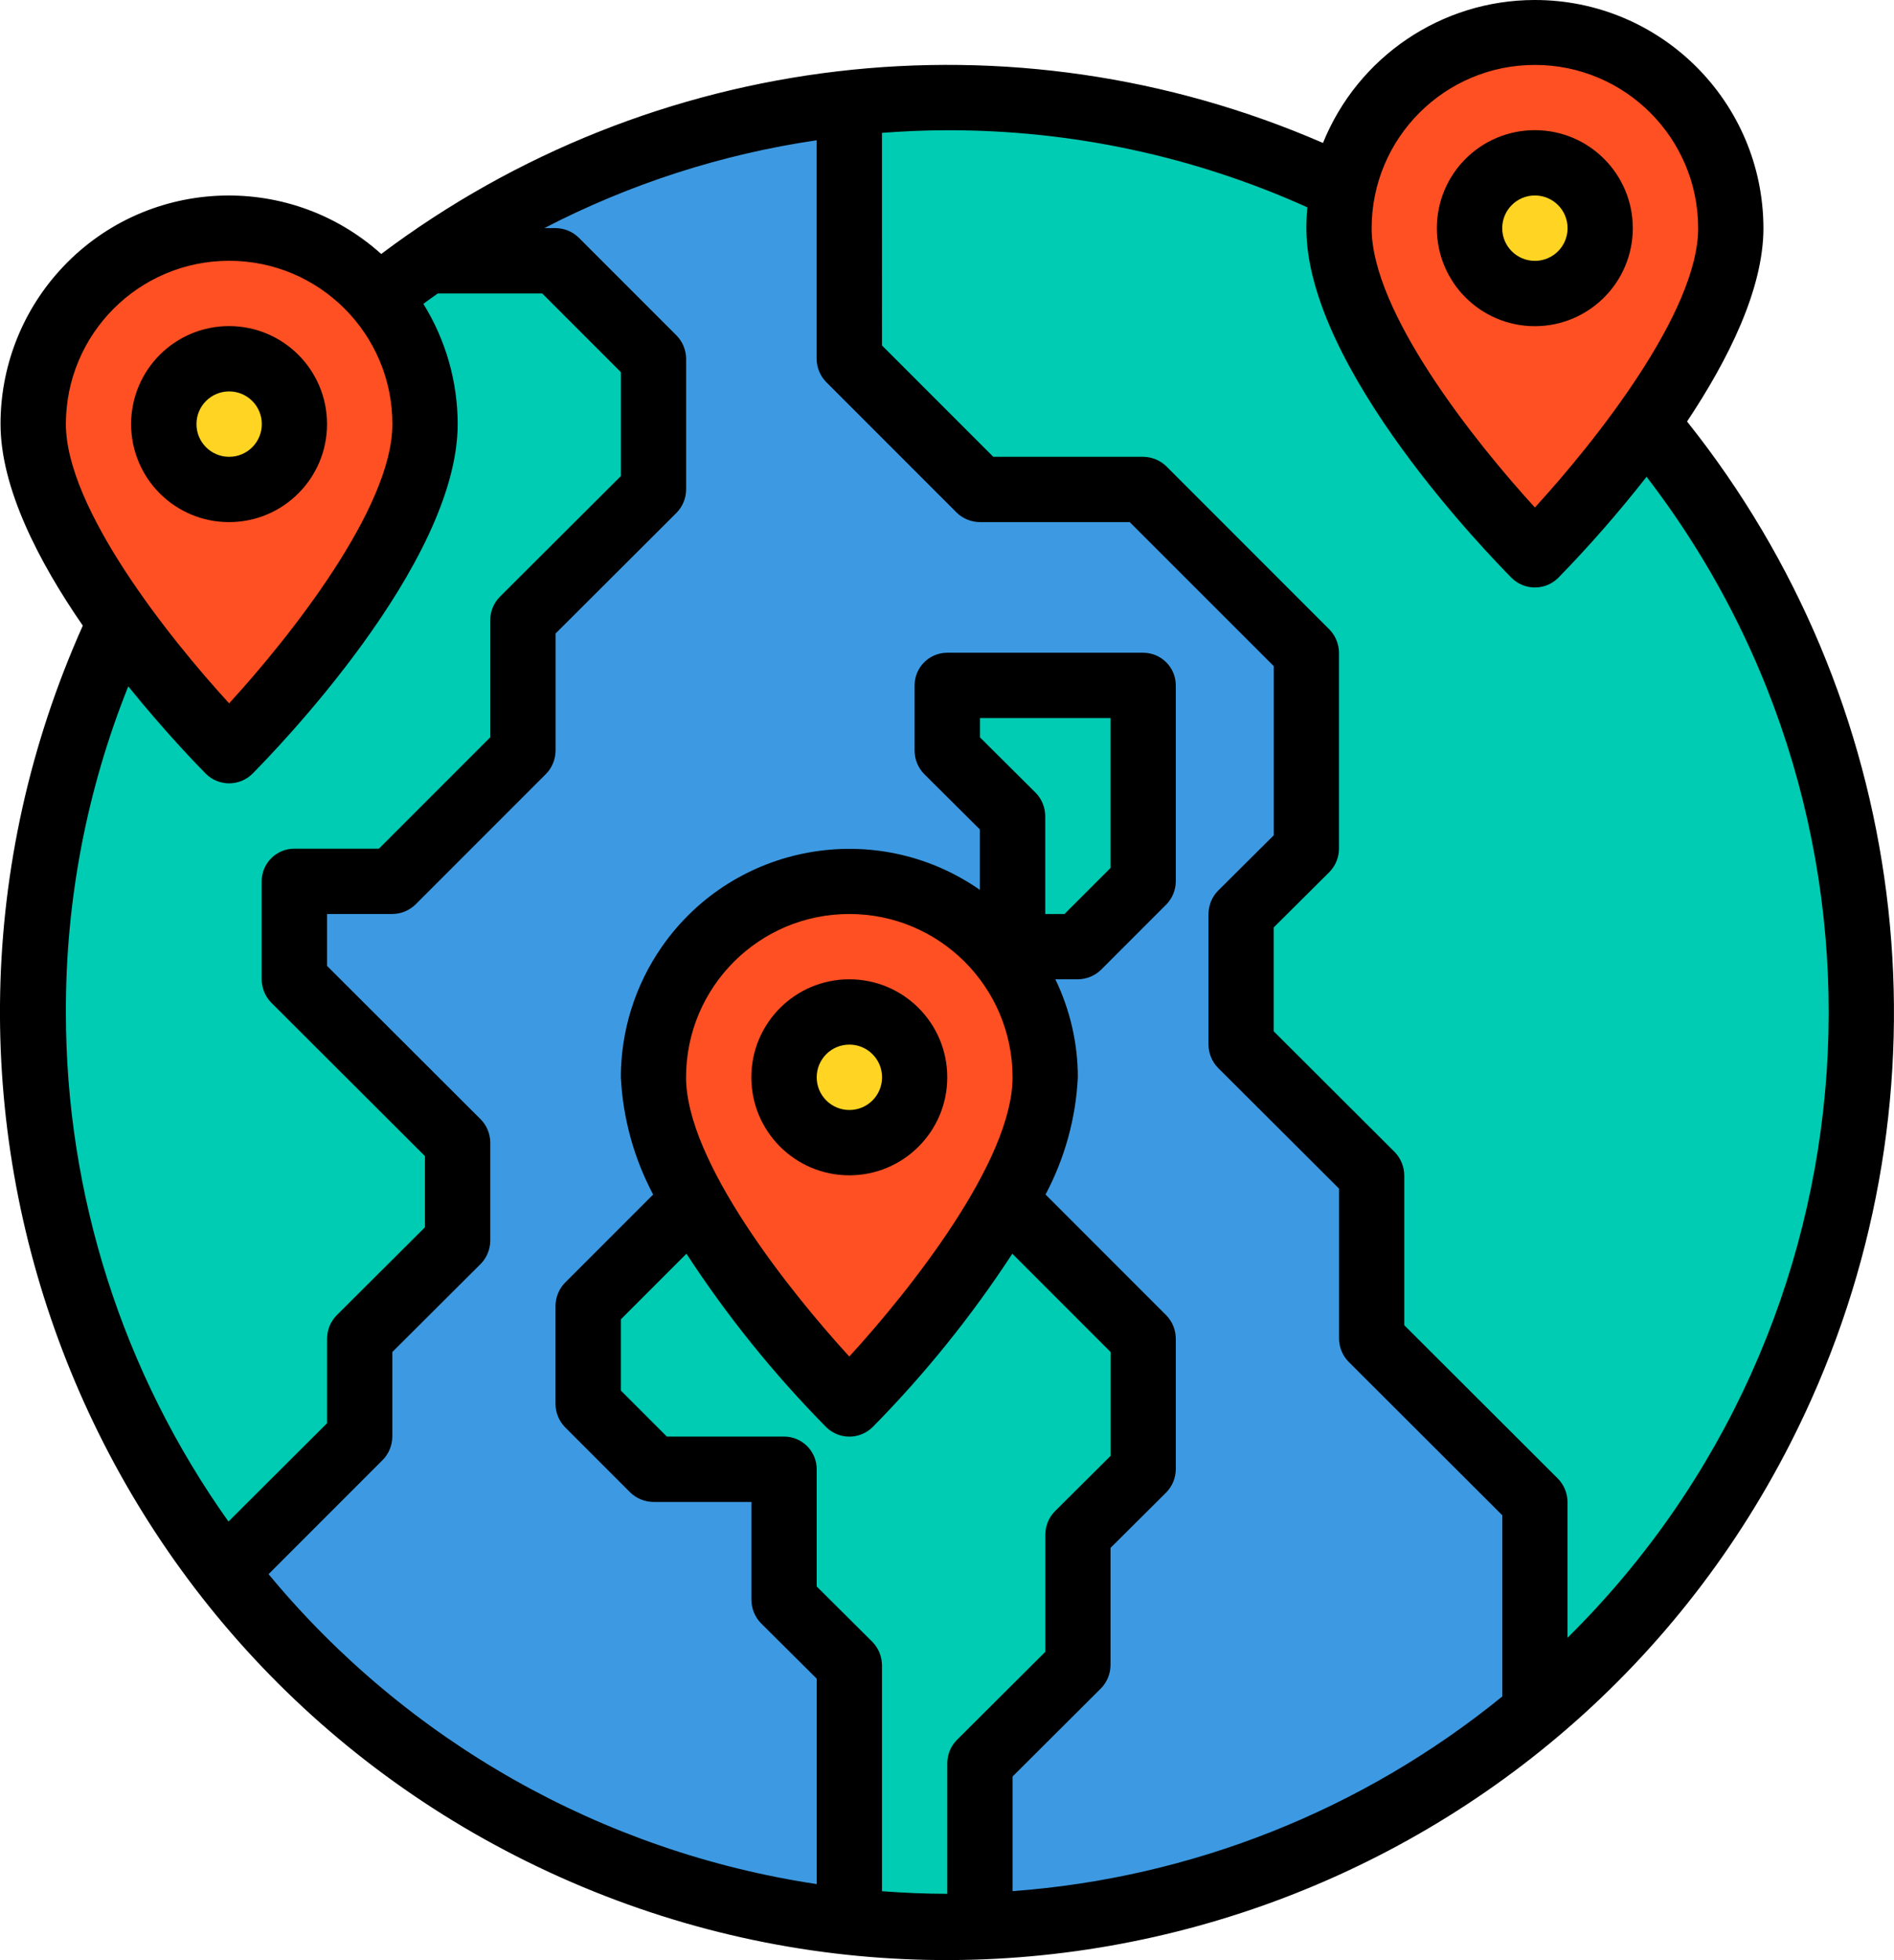
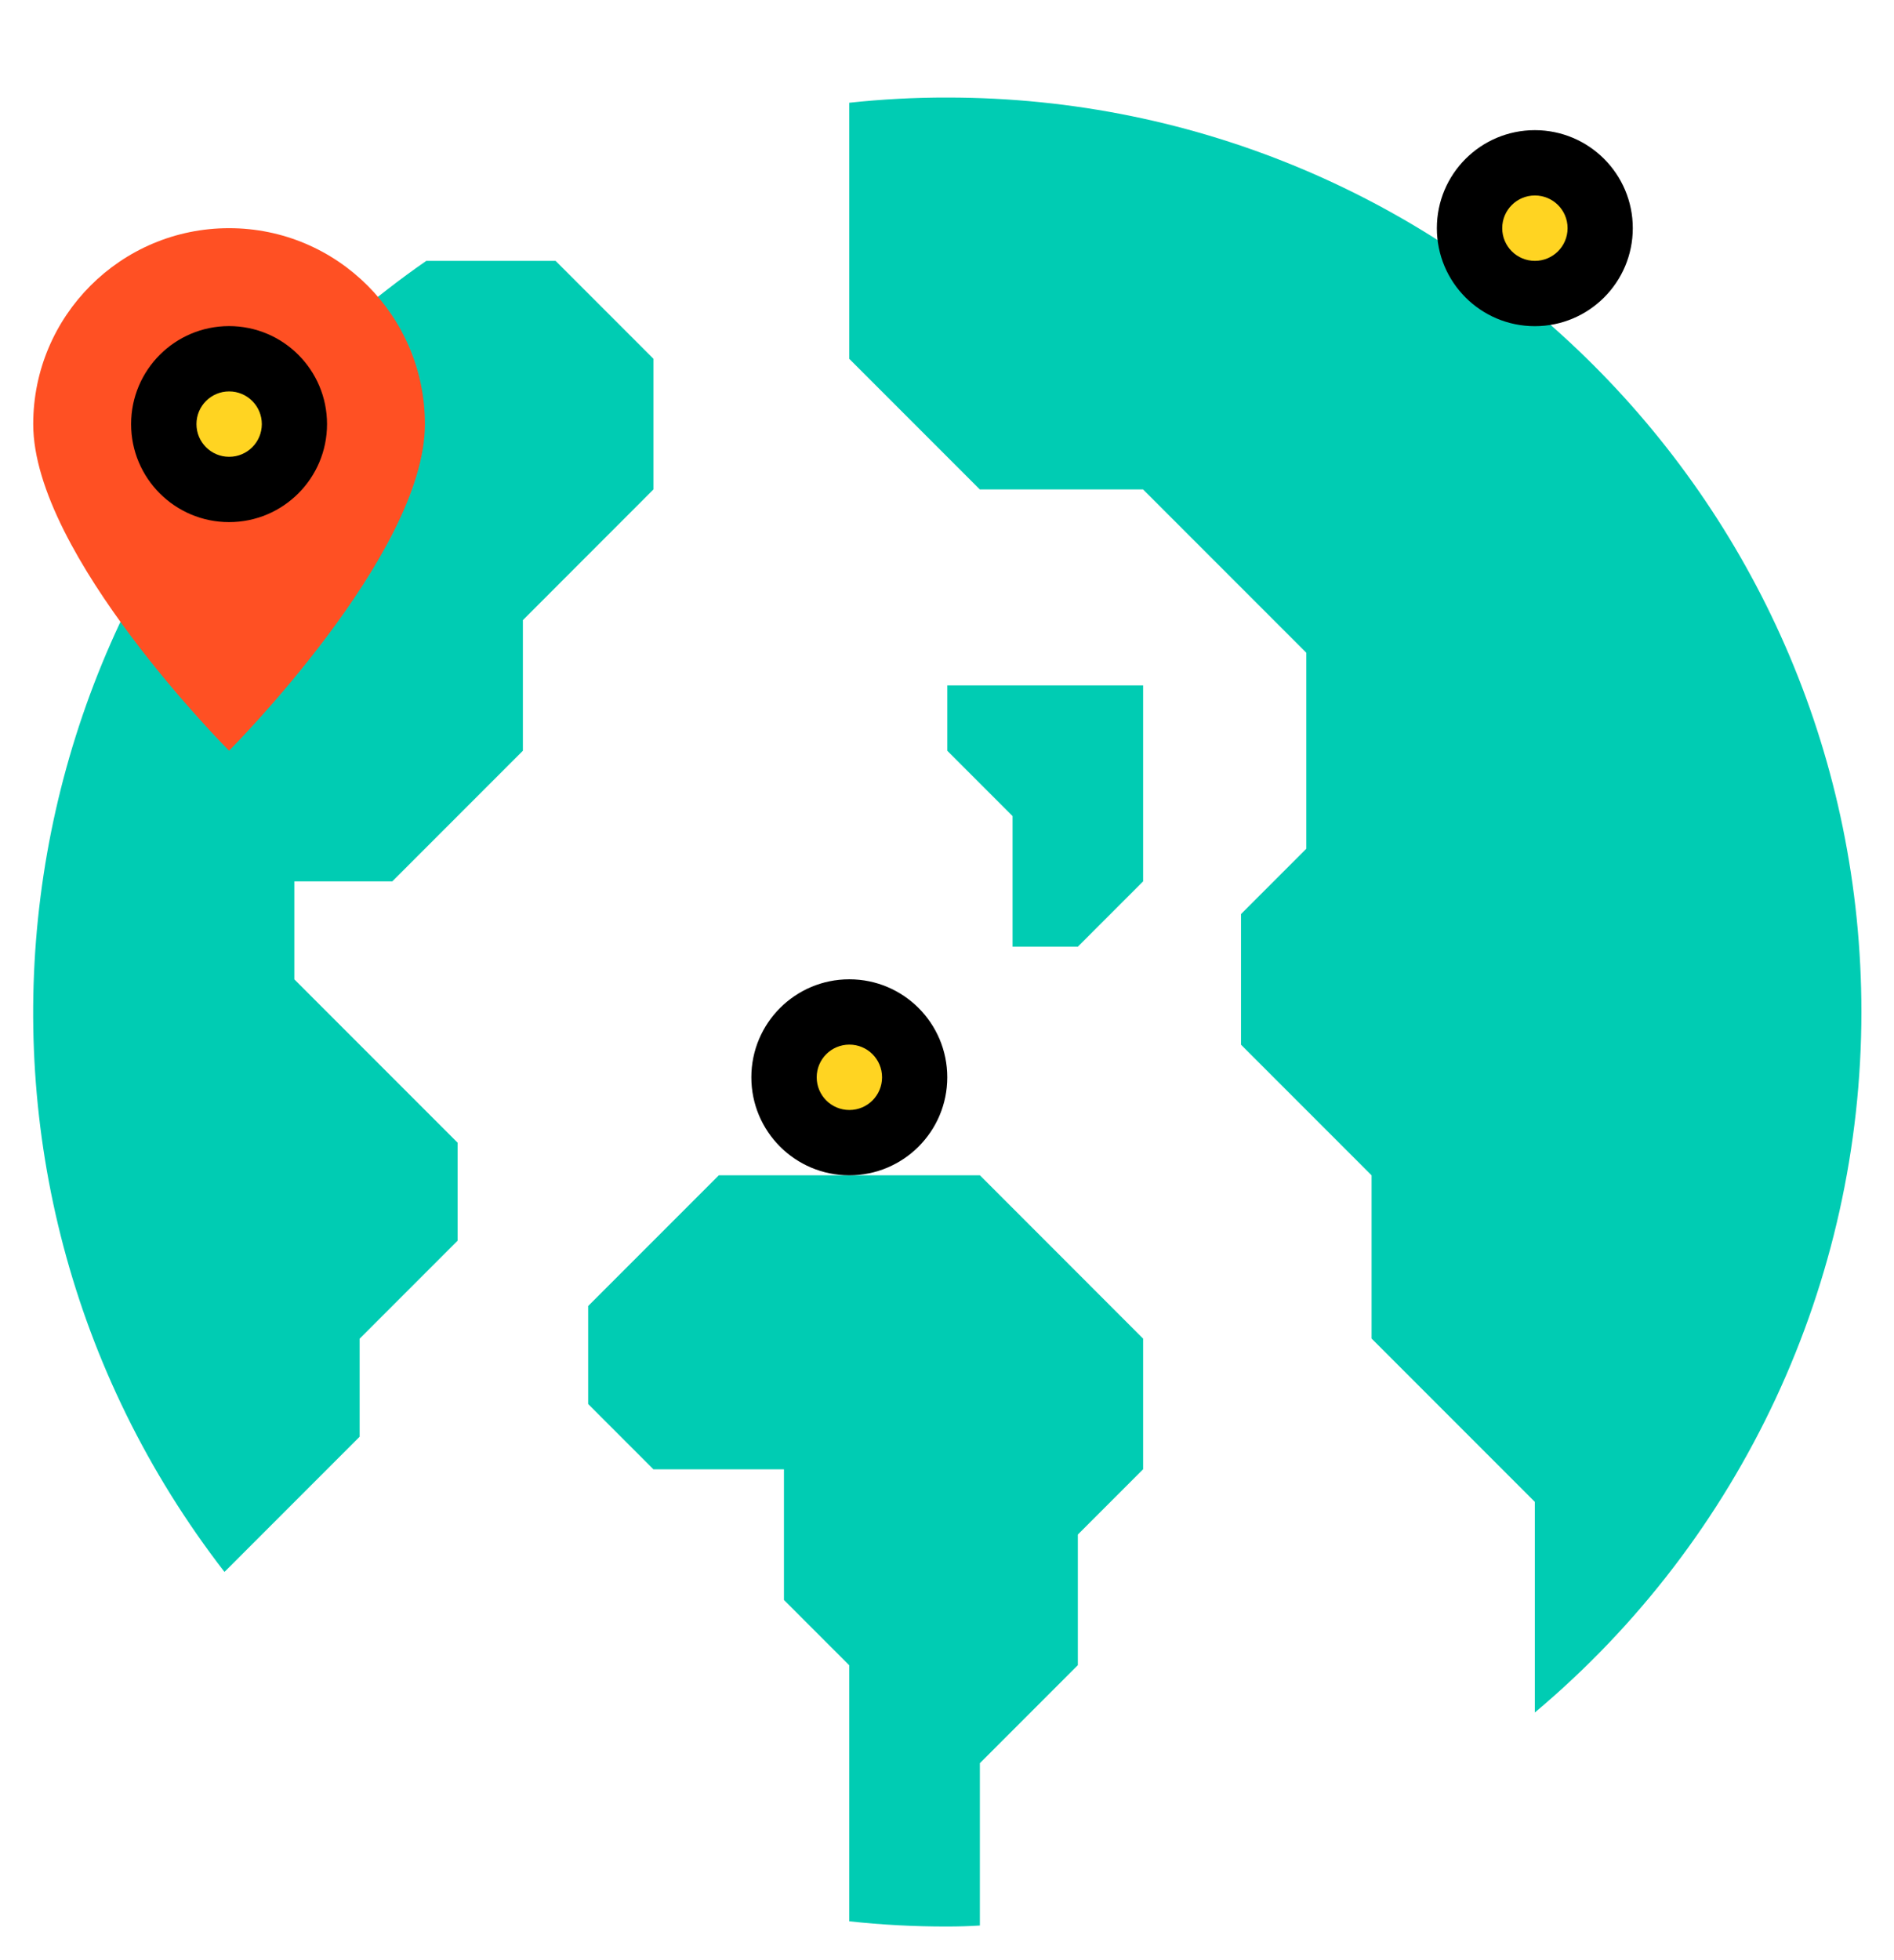
<svg xmlns="http://www.w3.org/2000/svg" version="1.1" id="Capa_1" x="0px" y="0px" viewBox="0 0 247.47 256" style="enable-background:new 0 0 247.47 256;" xml:space="preserve">
  <style type="text/css">
	.st0{fill:#00CCB3;}
	.st1{fill:#3D9AE2;}
	.st2{fill:#FF5023;}
	.st3{fill:#FFD422;}
</style>
  <g id="Navigation-Map-Travel-Location-World">
    <g>
      <path class="st0" d="M85.38,46.86v17.06L68.32,80.99v17.06l-17.06,17.06h-12.8v12.8l21.33,21.33v12.8l-12.8,12.8v12.8    l-17.66,17.66C-11.04,153.14-1.5,78.15,50.64,37.78c1.65-1.28,3.34-2.52,5.06-3.71h16.89L85.38,46.86z" />
      <path class="st0" d="M149.36,174.83v17.06l-8.53,8.53v17.06l-12.8,12.8v21.2c-1.41,0.09-2.82,0.13-4.27,0.13    c-4.27,0.01-8.55-0.22-12.8-0.68v-33.44l-8.53-8.53v-17.06H85.38l-8.53-8.53v-12.8l12.8-12.8l4.27-4.27h34.12L149.36,174.83z" />
      <path class="st0" d="M149.36,102.31v12.8l-8.53,8.53h-8.53v-17.06l-8.53-8.53v-8.53h25.59V102.31z" />
      <path class="st0" d="M123.77,12.74c65.96-0.01,119.44,53.46,119.44,119.42c0,35.31-15.62,68.81-42.67,91.5v-27.51l-21.33-21.33    V153.5l-17.06-17.06v-17.06l8.53-8.53V85.25l-21.33-21.33h-21.33l-17.06-17.06V13.42C115.23,12.96,119.5,12.73,123.77,12.74z" />
    </g>
-     <path class="st1" d="M200.55,196.15v27.51c-20.37,17.13-45.91,26.92-72.51,27.81v-21.2l12.8-12.8v-17.06l8.53-8.53v-17.06   l-21.33-21.33H93.91l-4.27,4.27l-12.8,12.8v12.8l8.53,8.53h17.06v17.06l8.53,8.53v33.44c-32.29-3.47-61.77-19.95-81.64-45.64   l17.66-17.66v-12.8l12.8-12.8v-12.8l-21.33-21.33v-12.8h12.8l17.06-17.06V80.99l17.06-17.06V46.86l-12.8-12.8H55.7   c16.4-11.42,35.41-18.52,55.28-20.64v33.44l17.06,17.06h21.33l21.33,21.33v25.59l-8.53,8.53v17.06l17.06,17.06v21.33L200.55,196.15   z M149.36,115.11V89.52h-25.59v8.53l8.53,8.53v17.06h8.53L149.36,115.11z" />
    <path class="st2" d="M29.93,29.8c14.13,0,25.59,11.46,25.59,25.59c0,17.06-25.59,42.65-25.59,42.65S4.34,72.46,4.34,55.39   C4.34,41.26,15.8,29.8,29.93,29.8z" />
-     <path class="st2" d="M110.98,115.11c14.13,0,25.59,11.46,25.59,25.59c0,17.06-25.59,42.65-25.59,42.65s-25.59-25.59-25.59-42.65   C85.38,126.57,96.84,115.11,110.98,115.11z" />
-     <path class="st2" d="M200.55,4.21c14.13,0,25.59,11.46,25.59,25.59c0,17.06-25.59,42.65-25.59,42.65s-25.59-25.59-25.59-42.65   C174.96,15.67,186.41,4.21,200.55,4.21z" />
    <circle class="st3" cx="110.98" cy="140.7" r="8.53" />
    <circle class="st3" cx="29.93" cy="55.39" r="8.53" />
    <circle class="st3" cx="200.55" cy="29.8" r="8.53" />
    <path d="M42.73,55.39c0-7.07-5.73-12.8-12.8-12.8s-12.8,5.73-12.8,12.8s5.73,12.8,12.8,12.8S42.73,62.46,42.73,55.39z M25.67,55.39   c0-2.36,1.91-4.27,4.27-4.27s4.27,1.91,4.27,4.27s-1.91,4.27-4.27,4.27S25.67,57.75,25.67,55.39z" />
    <path d="M213.34,29.8c0-7.07-5.73-12.8-12.8-12.8s-12.8,5.73-12.8,12.8s5.73,12.8,12.8,12.8S213.34,36.87,213.34,29.8z    M196.28,29.8c0-2.36,1.91-4.27,4.27-4.27s4.27,1.91,4.27,4.27s-1.91,4.27-4.27,4.27S196.28,32.16,196.28,29.8z" />
    <path d="M123.77,140.7c0-7.07-5.73-12.8-12.8-12.8c-7.07,0-12.8,5.73-12.8,12.8c0,7.07,5.73,12.8,12.8,12.8   C118.04,153.5,123.77,147.77,123.77,140.7z M106.71,140.7c0-2.36,1.91-4.27,4.27-4.27s4.27,1.91,4.27,4.27   c0,2.36-1.91,4.27-4.27,4.27S106.71,143.06,106.71,140.7z" />
-     <path d="M220.43,55.05c5.37-8.06,9.98-17.27,9.98-25.25C230.38,13.31,216.98-0.03,200.49,0c-12.15,0.02-23.07,7.41-27.63,18.67   C132.22,1.02,85.24,6.56,49.81,33.17c-12.25-11-31.1-10-42.1,2.25c-4.93,5.48-7.65,12.6-7.64,19.97c0,8.36,5.03,18.04,10.75,26.32   c-27.91,62.37,0.02,135.55,62.38,163.46s135.55-0.02,163.46-62.38C255.59,140.53,249.32,91.24,220.43,55.05L220.43,55.05z    M200.55,8.48c11.78,0,21.33,9.55,21.33,21.33c0,10.96-13.44,27.85-21.33,36.47c-7.89-8.62-21.33-25.51-21.33-36.47   C179.22,18.02,188.77,8.48,200.55,8.48z M8.61,55.39c0-11.78,9.55-21.33,21.33-21.33s21.33,9.55,21.33,21.33   c0,10.96-13.44,27.85-21.33,36.47C22.04,83.25,8.61,66.36,8.61,55.39z M8.61,132.17c-0.04-14.57,2.73-29.01,8.15-42.53   c4.82,5.97,9.09,10.36,10.15,11.43c1.68,1.65,4.37,1.65,6.06,0c2.73-2.77,26.83-27.38,26.83-45.68c0-5.55-1.56-10.98-4.48-15.7   c0.6-0.47,1.24-0.9,1.88-1.36h13.65l10.28,10.28v13.56L65.29,77.96c-0.79,0.81-1.23,1.9-1.24,3.03V96.3l-14.54,14.54H38.46   c-2.36,0-4.27,1.91-4.27,4.27v12.8c0.01,1.13,0.45,2.22,1.24,3.03l20.09,20.05v9.3L43.97,171.8c-0.79,0.81-1.23,1.9-1.24,3.03   v11.05l-12.88,12.84C16.02,179.28,8.59,156.02,8.61,132.17z M123.77,230.28v17.06c-2.86,0-5.72-0.13-8.53-0.34v-29.52   c-0.01-1.13-0.45-2.22-1.24-3.03l-7.29-7.25v-15.31c0-2.36-1.91-4.27-4.27-4.27H87.13l-6.01-6.01v-9.3l8.57-8.57   c5.31,8.14,11.43,15.73,18.26,22.65c1.68,1.65,4.37,1.65,6.06,0c6.83-6.92,12.94-14.51,18.26-22.65l12.84,12.84v13.56l-7.29,7.25   c-0.79,0.81-1.23,1.9-1.24,3.03v15.31l-11.56,11.52C124.22,228.06,123.78,229.14,123.77,230.28z M135.33,103.55l-7.29-7.25v-2.52   h17.06v19.58l-6.01,6.01h-2.52v-12.8C136.56,105.45,136.12,104.36,135.33,103.55z M132.3,140.7c0,10.96-13.44,27.85-21.33,36.47   c-7.89-8.62-21.33-25.51-21.33-36.47c0-11.78,9.55-21.33,21.33-21.33S132.3,128.92,132.3,140.7z M196.28,221.57   c-18.22,14.82-40.55,23.7-63.98,25.42v-14.97l11.56-11.52c0.79-0.81,1.23-1.9,1.24-3.03v-15.31l7.29-7.25   c0.79-0.81,1.23-1.9,1.24-3.03v-17.06c-0.01-1.13-0.45-2.22-1.24-3.03l-15.78-15.78c2.51-4.73,3.96-9.96,4.22-15.31   c0-4.43-1.01-8.81-2.94-12.8h2.94c1.13-0.01,2.22-0.45,3.03-1.24l8.53-8.53c0.79-0.81,1.23-1.9,1.24-3.03V89.52   c0-2.36-1.91-4.27-4.27-4.27h-25.59c-2.36,0-4.27,1.91-4.27,4.27v8.53c0.01,1.13,0.45,2.22,1.24,3.03l7.29,7.25v7.89   c-13.53-9.42-32.14-6.09-41.56,7.44c-3.48,5-5.35,10.95-5.35,17.04c0.27,5.35,1.71,10.58,4.22,15.31l-11.52,11.52   c-0.79,0.81-1.23,1.9-1.24,3.03v12.8c0.01,1.13,0.45,2.22,1.24,3.03l8.53,8.53c0.81,0.79,1.9,1.23,3.03,1.24h12.8v12.8   c0.01,1.13,0.45,2.22,1.24,3.03l7.29,7.25v26.83c-28.04-4.22-53.54-18.63-71.62-40.48l14.93-14.93c0.79-0.81,1.23-1.9,1.24-3.03   v-11.05l11.56-11.52c0.79-0.81,1.23-1.9,1.24-3.03v-12.8c-0.01-1.13-0.45-2.22-1.24-3.03l-20.09-20.05v-6.78h8.53   c1.13-0.01,2.22-0.45,3.03-1.24l17.06-17.06c0.79-0.81,1.23-1.9,1.24-3.03V82.74l15.82-15.78c0.79-0.81,1.23-1.9,1.24-3.03V46.86   c-0.01-1.13-0.45-2.22-1.24-3.03l-12.8-12.8c-0.81-0.79-1.9-1.23-3.03-1.24h-1.45c11.14-5.77,23.16-9.65,35.57-11.47v28.54   c0.01,1.13,0.45,2.22,1.24,3.03l17.06,17.06c0.81,0.79,1.9,1.23,3.03,1.24h19.58L166.43,87v22.09l-7.29,7.25   c-0.79,0.81-1.23,1.9-1.24,3.03v17.06c0.01,1.13,0.45,2.22,1.24,3.03l15.82,15.78v19.58c0.01,1.13,0.45,2.22,1.24,3.03l20.09,20.05   V221.57z M204.81,213.9v-17.74c-0.01-1.13-0.45-2.22-1.24-3.03l-20.09-20.05V153.5c-0.01-1.13-0.45-2.22-1.24-3.03l-15.82-15.78   v-13.56l7.29-7.25c0.79-0.81,1.23-1.9,1.24-3.03V85.25c-0.01-1.13-0.45-2.22-1.24-3.03L152.39,60.9c-0.81-0.79-1.9-1.23-3.03-1.24   h-19.58l-14.54-14.54V17.35c2.82-0.21,5.67-0.34,8.53-0.34c16.22-0.03,32.26,3.4,47.05,10.07c-0.09,0.9-0.13,1.79-0.13,2.73   c0,18.3,24.1,42.91,26.83,45.68c1.68,1.65,4.37,1.65,6.06,0c4.09-4.19,7.95-8.61,11.56-13.22   C250.45,108.17,246.02,173.2,204.81,213.9L204.81,213.9z" />
  </g>
</svg>